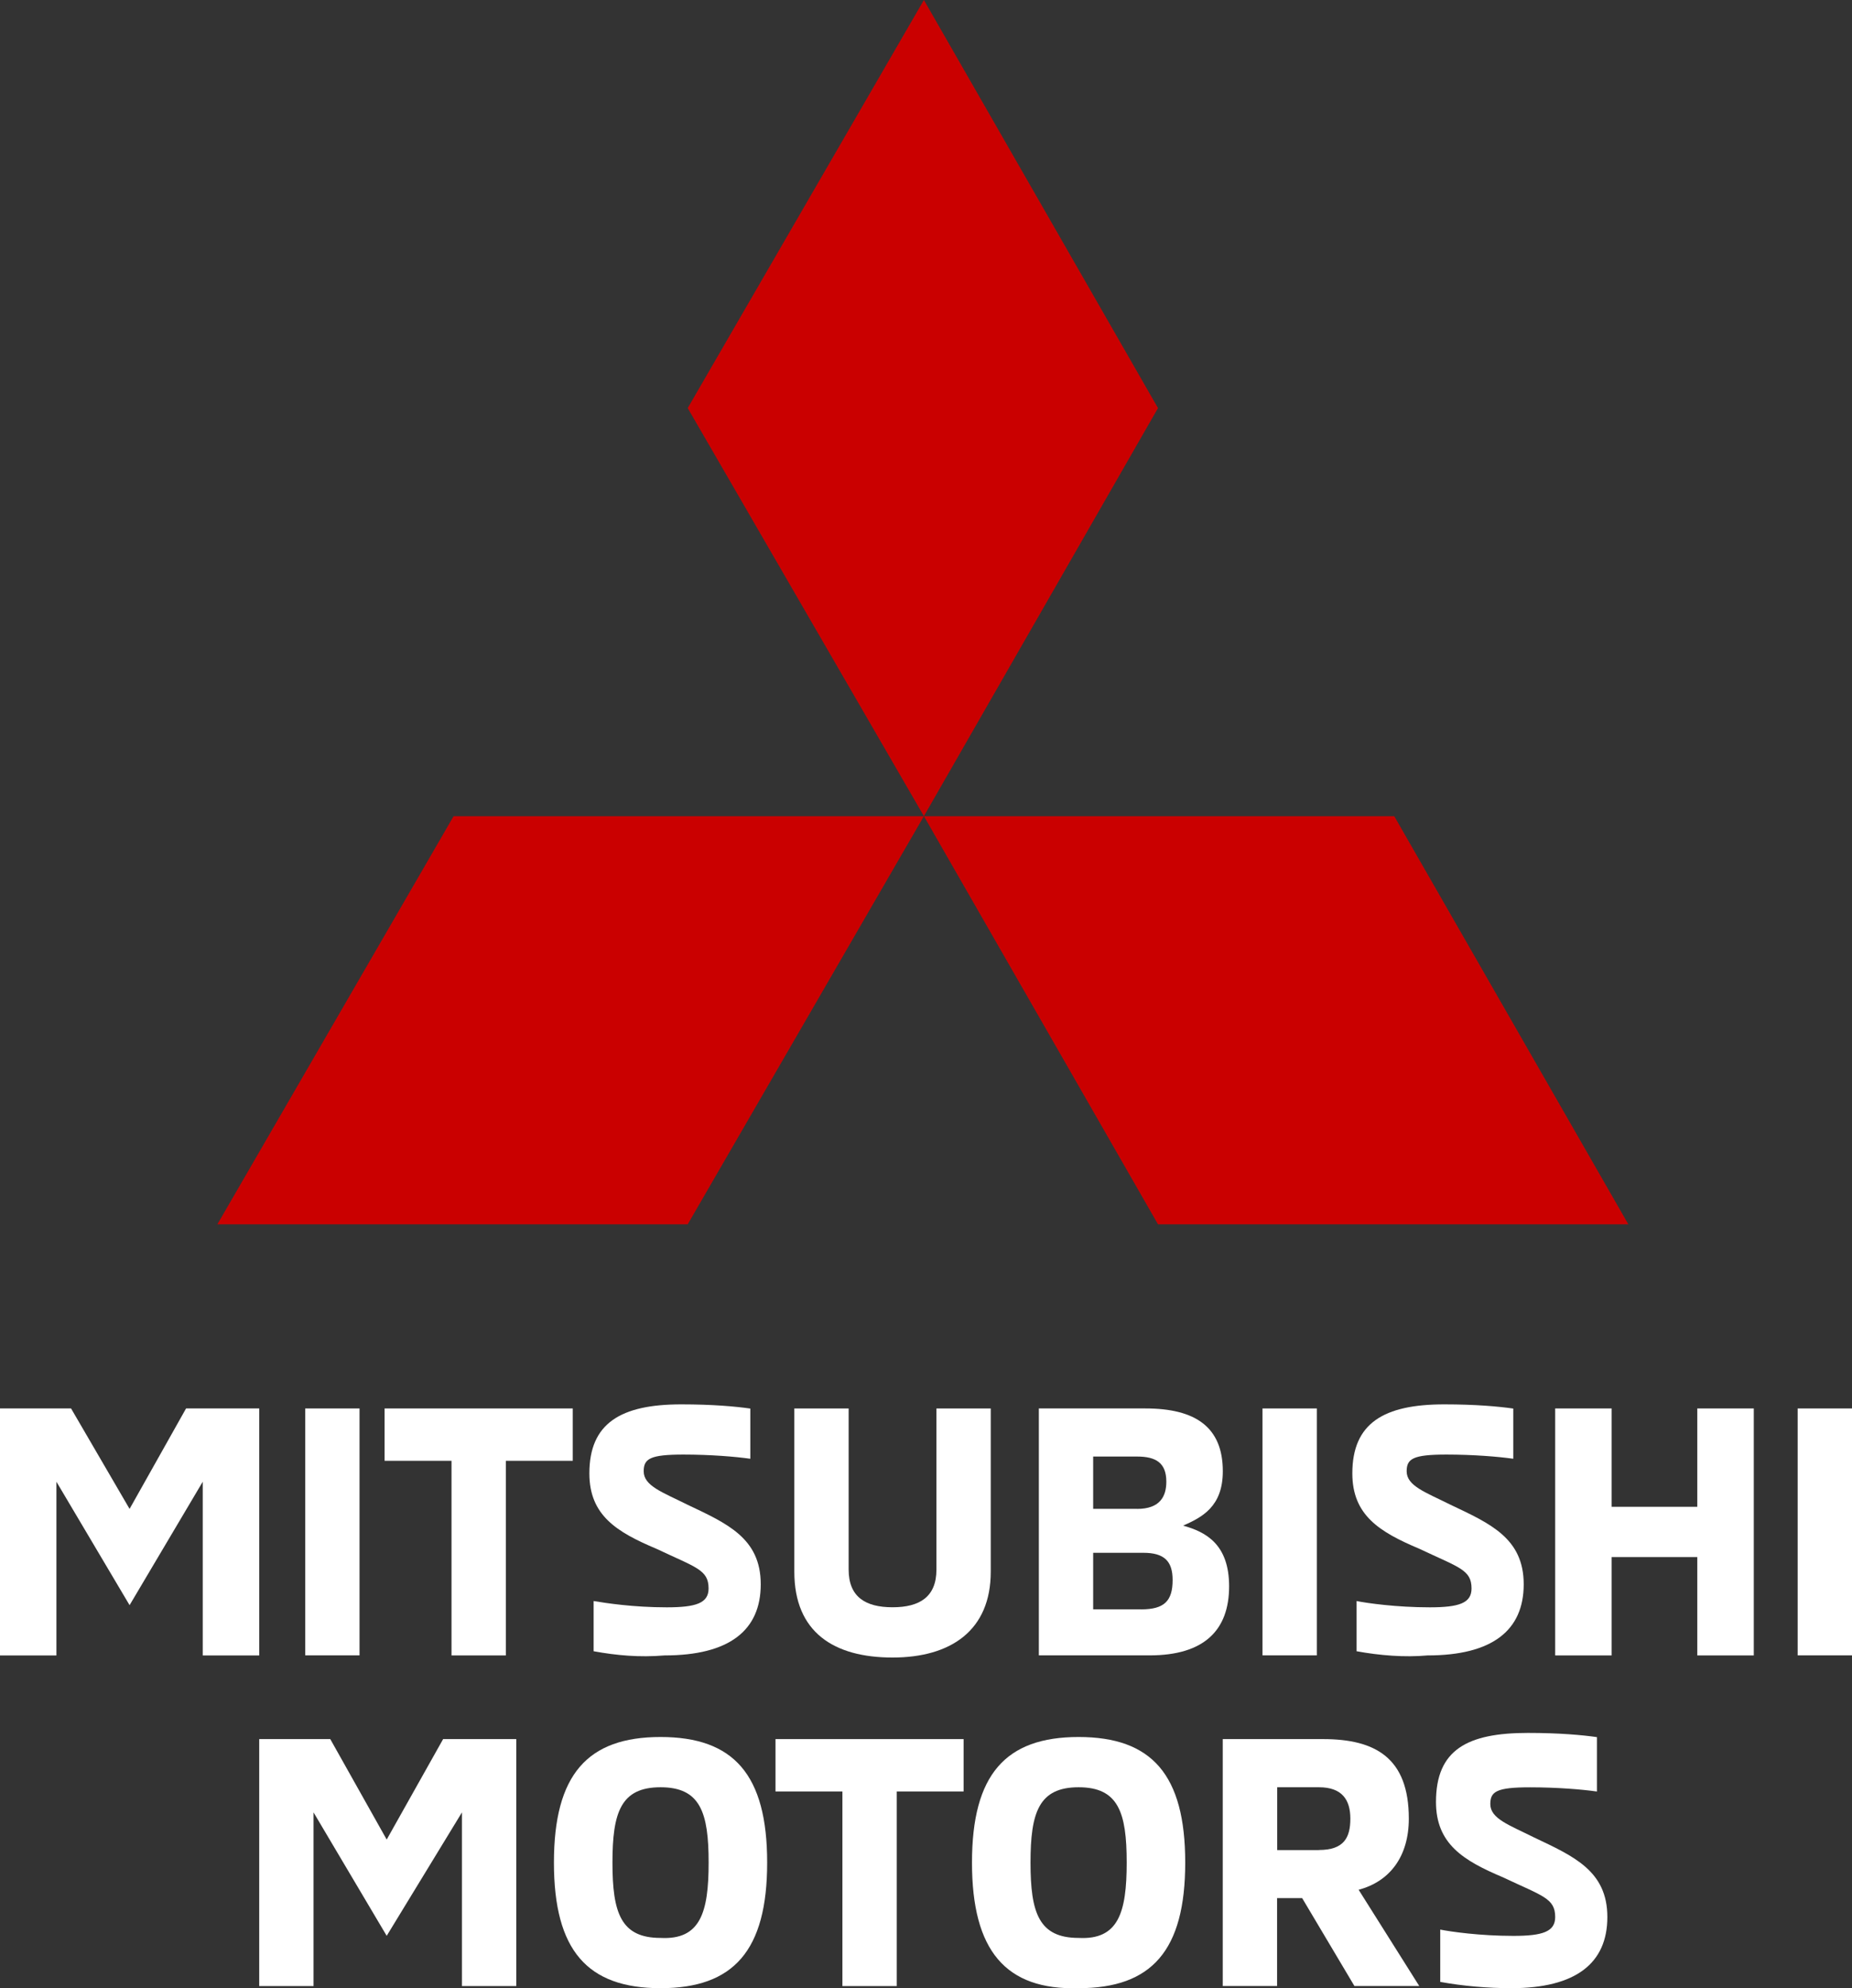
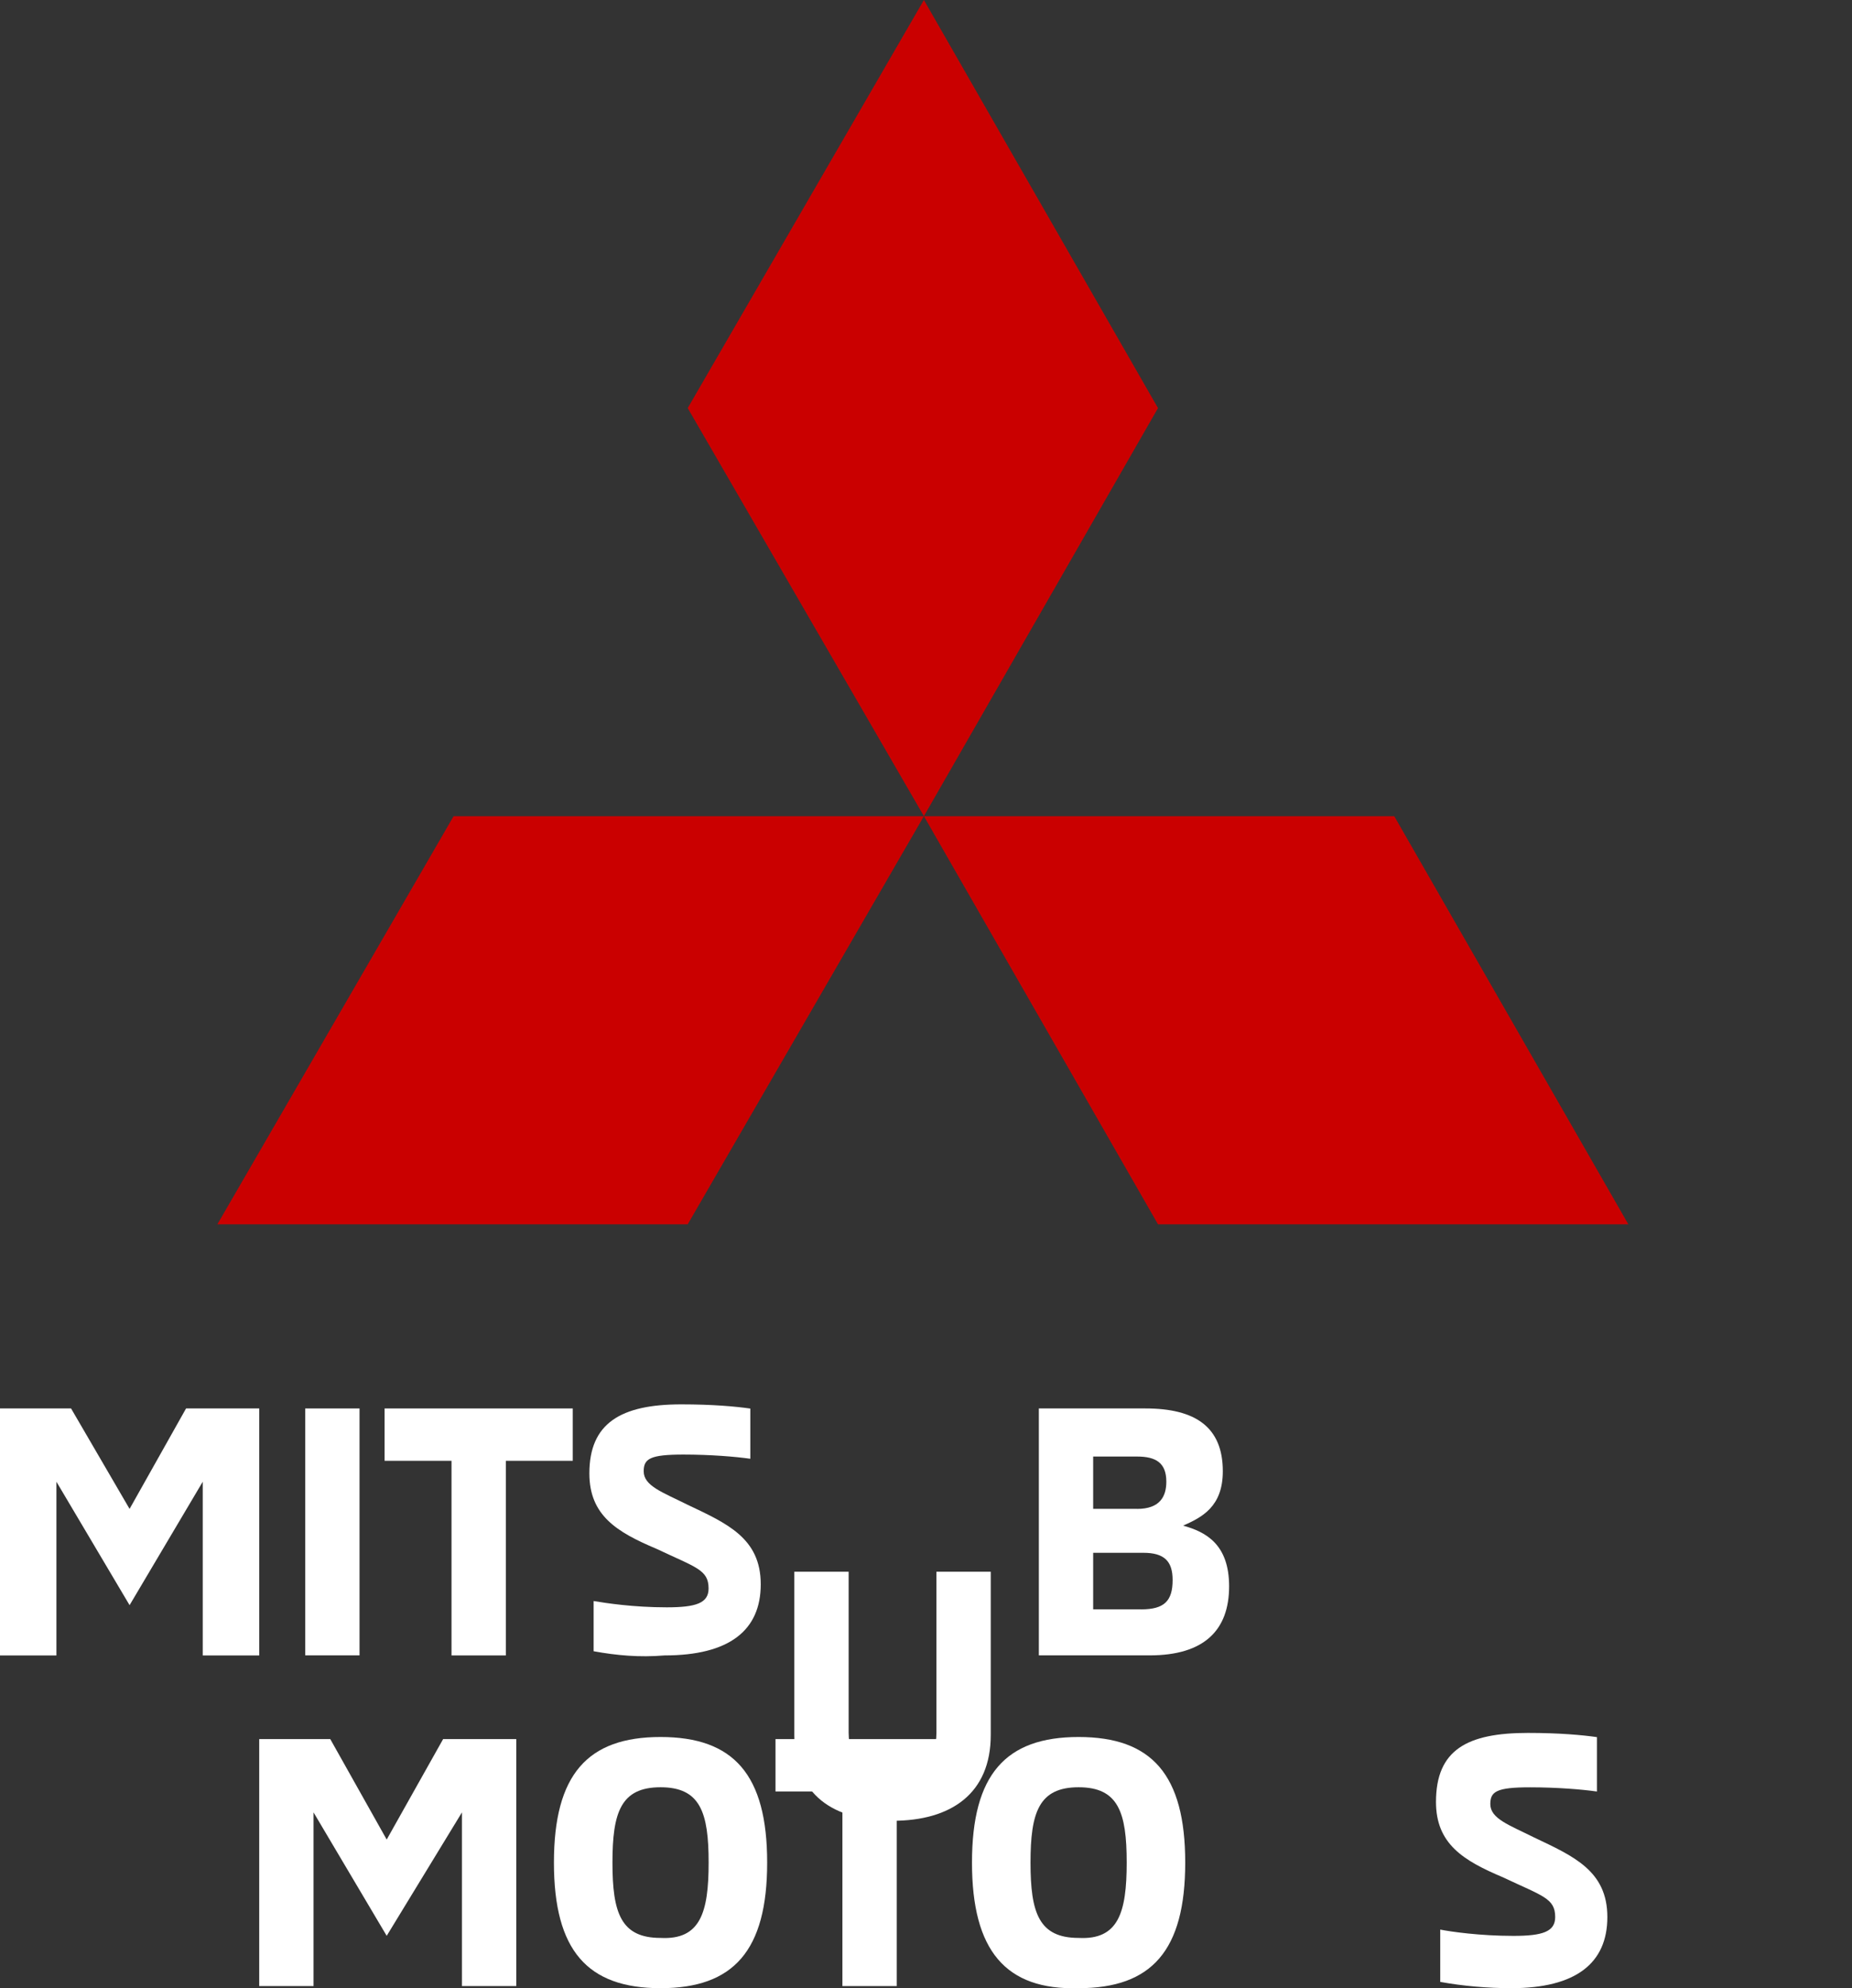
<svg xmlns="http://www.w3.org/2000/svg" id="b" data-name="Layer 2" viewBox="0 0 300 322">
  <rect x="0" y="0" width="300" height="322" fill="#333333" stroke="none" />
  <g id="c" data-name="Capa 1">
    <g>
      <polygon points="41.99 228.1 41.99 268.1 32.84 268.1 32.84 239.97 20.99 259.96 9.14 239.97 9.14 268.1 0 268.1 0 228.1 11.51 228.1 20.99 244.37 30.14 228.1 41.99 228.1" fill="#fff" />
      <rect x="49.44" y="228.1" width="8.8" height="39.99" fill="#fff" />
      <polygon points="73.14 236.58 62.3 236.58 62.3 228.1 92.78 228.1 92.78 236.58 81.94 236.58 81.94 268.1 73.14 268.1 73.14 236.58" fill="#fff" />
      <path d="M96.16,267.42v-8.13c2.03,.34,6.43,1.02,11.85,1.02,4.74,0,6.77-.68,6.77-3.05,0-3.05-2.03-3.39-8.47-6.44-6.43-2.71-10.84-5.42-10.84-12.2,0-8.13,5.08-11.18,14.9-11.18,5.08,0,8.8,.34,11.17,.68v8.13c-2.37-.34-6.43-.68-10.84-.68-5.42,0-6.43,.68-6.43,2.71,0,2.37,3.05,3.39,7.11,5.42,6.43,3.05,11.85,5.42,11.85,12.88s-5.08,11.52-15.58,11.52c-4.06,.34-7.79,0-11.51-.68" fill="#fff" />
-       <path d="M128.67,254.54v-26.44h8.8v26.1c0,4.41,2.71,6.1,7.11,6.1s7.11-1.69,7.11-6.1v-26.1h8.8v26.44c0,9.49-6.43,13.9-15.91,13.9s-15.91-4.07-15.91-13.9" fill="#fff" />
+       <path d="M128.67,254.54h8.8v26.1c0,4.41,2.71,6.1,7.11,6.1s7.11-1.69,7.11-6.1v-26.1h8.8v26.44c0,9.49-6.43,13.9-15.91,13.9s-15.91-4.07-15.91-13.9" fill="#fff" />
      <path d="M168.28,228.1h17.27c8.13,0,12.53,3.05,12.53,10.17,0,5.76-3.39,7.46-6.43,8.81,3.72,1.02,7.45,3.05,7.45,9.83,0,7.12-4.06,11.18-12.87,11.18h-17.95v-39.99h0Zm15.91,16.27c3.72,0,4.74-2.03,4.74-4.41,0-3.05-1.69-4.07-4.74-4.07h-7.11v8.47h7.11Zm.68,16.27c3.72,0,5.08-1.36,5.08-4.75,0-3.05-1.35-4.41-4.74-4.41h-8.13v9.15s7.79,0,7.79,0Z" fill="#fff" />
-       <rect x="204.51" y="228.1" width="8.8" height="39.99" fill="#fff" />
-       <path d="M219.75,267.42v-8.13c1.69,.34,6.43,1.02,11.85,1.02,4.74,0,6.77-.68,6.77-3.05,0-3.05-2.03-3.39-8.47-6.44-6.43-2.71-10.84-5.42-10.84-12.2,0-8.13,5.08-11.18,14.9-11.18,5.08,0,8.8,.34,11.17,.68v8.13c-2.37-.34-6.43-.68-10.84-.68-5.42,0-6.43,.68-6.43,2.71,0,2.37,3.05,3.39,7.11,5.42,6.43,3.05,11.85,5.42,11.85,12.88s-5.08,11.52-15.58,11.52c-3.72,.34-7.79,0-11.51-.68" fill="#fff" />
-       <polygon points="284.09 228.1 284.09 268.1 274.94 268.1 274.94 252.17 261.06 252.17 261.06 268.1 251.92 268.1 251.92 228.1 261.06 228.1 261.06 244.03 274.94 244.03 274.94 228.1 284.09 228.1" fill="#fff" />
-       <rect x="291.2" y="228.1" width="8.8" height="39.99" fill="#fff" />
      <polygon points="83.63 281.65 83.63 321.65 74.83 321.65 74.83 293.52 62.64 313.51 50.79 293.52 50.79 321.65 41.99 321.65 41.99 281.65 53.5 281.65 62.64 297.92 71.78 281.65 83.63 281.65" fill="#fff" />
      <path d="M89.73,301.65c0-14.24,5.42-20.34,17.27-20.34s17.27,6.1,17.27,20.34-5.42,20.34-17.27,20.34-17.27-6.1-17.27-20.34m25.06,0c0-8.13-1.35-12.2-7.79-12.2s-7.79,4.07-7.79,12.2,1.35,12.2,7.79,12.2c6.43,.34,7.79-4.07,7.79-12.2" fill="#fff" />
      <polygon points="136.46 290.13 125.62 290.13 125.62 281.65 156.09 281.65 156.09 290.13 145.26 290.13 145.26 321.65 136.46 321.65 136.46 290.13" fill="#fff" />
      <path d="M157.45,301.65c0-14.24,5.42-20.34,17.27-20.34s17.27,6.1,17.27,20.34-5.42,20.34-17.27,20.34c-11.85,.34-17.27-6.1-17.27-20.34m25.06,0c0-8.13-1.35-12.2-7.79-12.2s-7.79,4.07-7.79,12.2,1.35,12.2,7.79,12.2c6.43,.34,7.79-4.07,7.79-12.2" fill="#fff" />
-       <path d="M198.08,281.65h16.25c8.47,0,13.88,3.05,13.88,12.88,0,6.1-3.05,10.17-8.13,11.52l9.82,15.59h-10.5l-8.47-14.24h-4.06v14.24h-8.8v-39.99Zm15.58,17.96c4.06,0,5.08-2.03,5.08-5.08s-1.35-5.08-5.08-5.08h-6.77v10.17h6.77Z" fill="#fff" />
      <path d="M233.3,320.97v-8.47c1.69,.34,6.43,1.02,11.85,1.02,4.74,0,6.77-.68,6.77-3.05,0-3.05-2.03-3.39-8.47-6.44-6.43-2.71-10.84-5.42-10.84-12.2,0-8.47,5.08-11.18,14.9-11.18,5.08,0,8.8,.34,11.17,.68v8.81c-2.37-.34-6.43-.68-10.84-.68-5.42,0-6.43,.68-6.43,2.71,0,2.37,3.05,3.39,7.11,5.42,6.43,3.05,11.85,5.42,11.85,12.88s-5.08,11.52-15.58,11.52c-3.72,0-7.79-.34-11.51-1.02" fill="#fff" />
      <polygon points="111.4 66.09 149.66 132.18 187.58 66.09 149.66 0 111.4 66.09" fill="#ca0000" />
      <polygon points="225.85 132.18 149.66 132.18 187.58 198.28 263.77 198.28 225.85 132.18" fill="#ca0000" />
      <polygon points="73.48 132.18 149.66 132.18 111.4 198.28 35.21 198.28 73.48 132.18" fill="#ca0000" />
    </g>
  </g>
</svg>